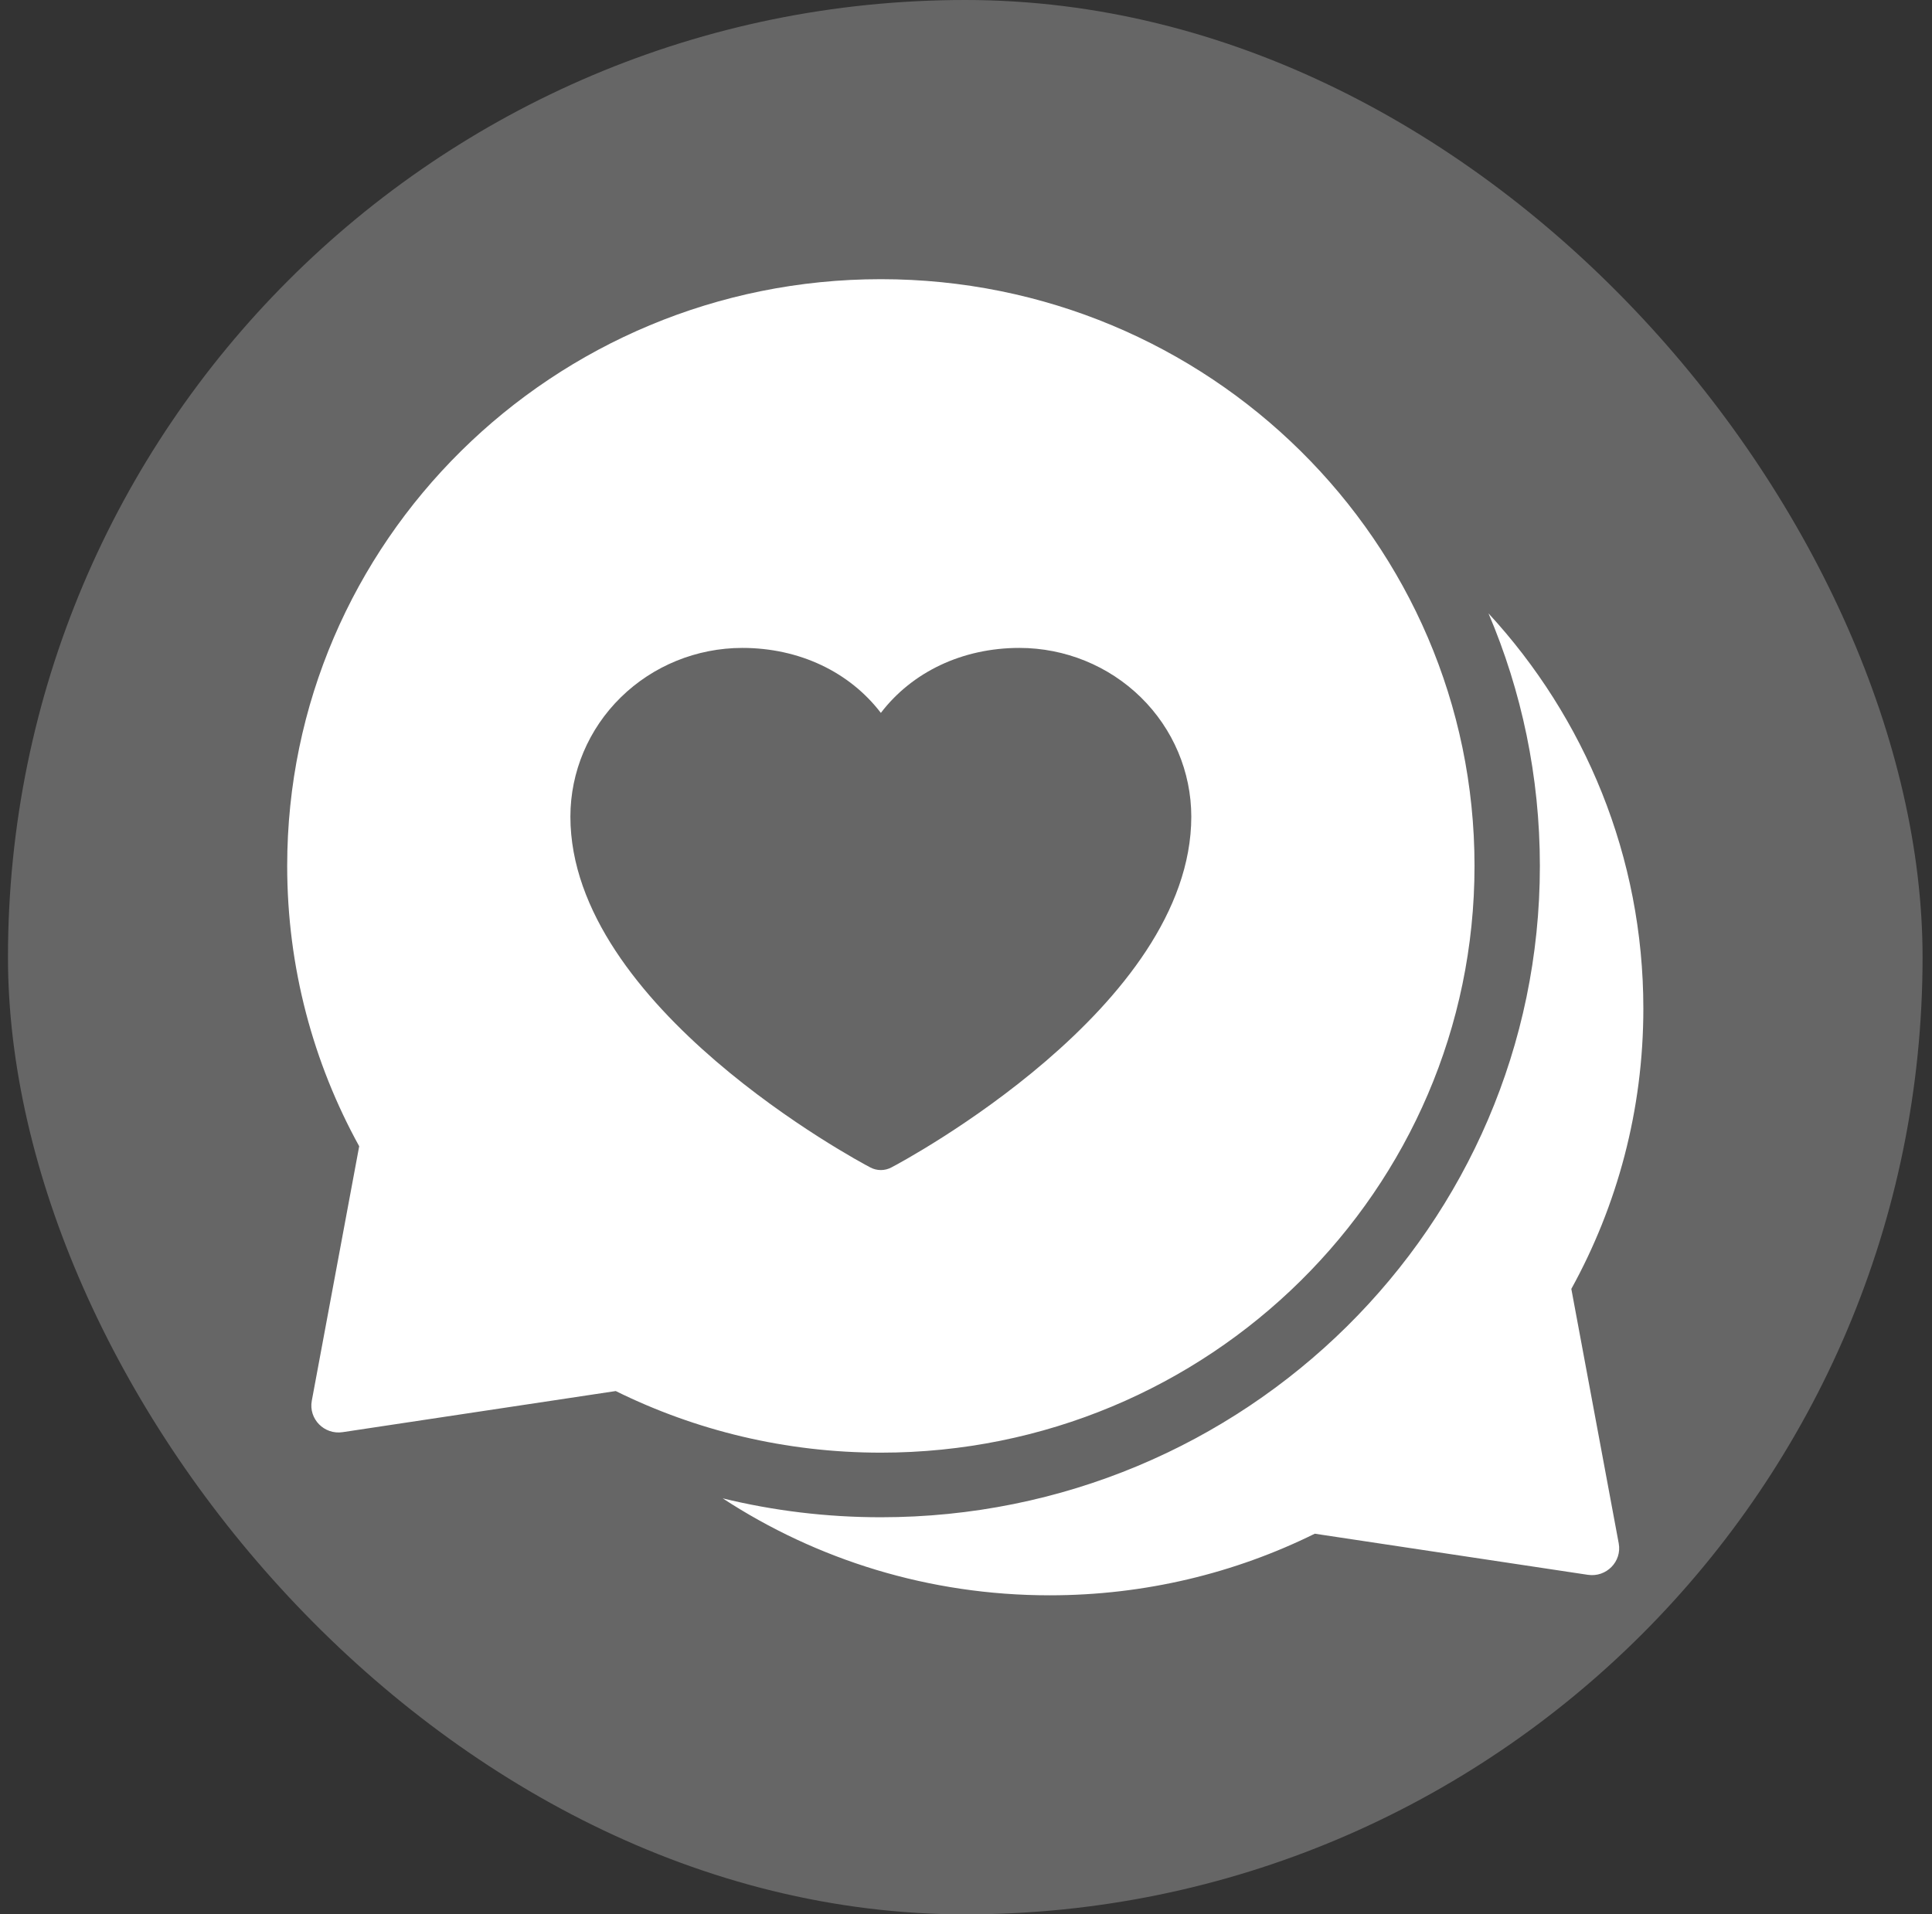
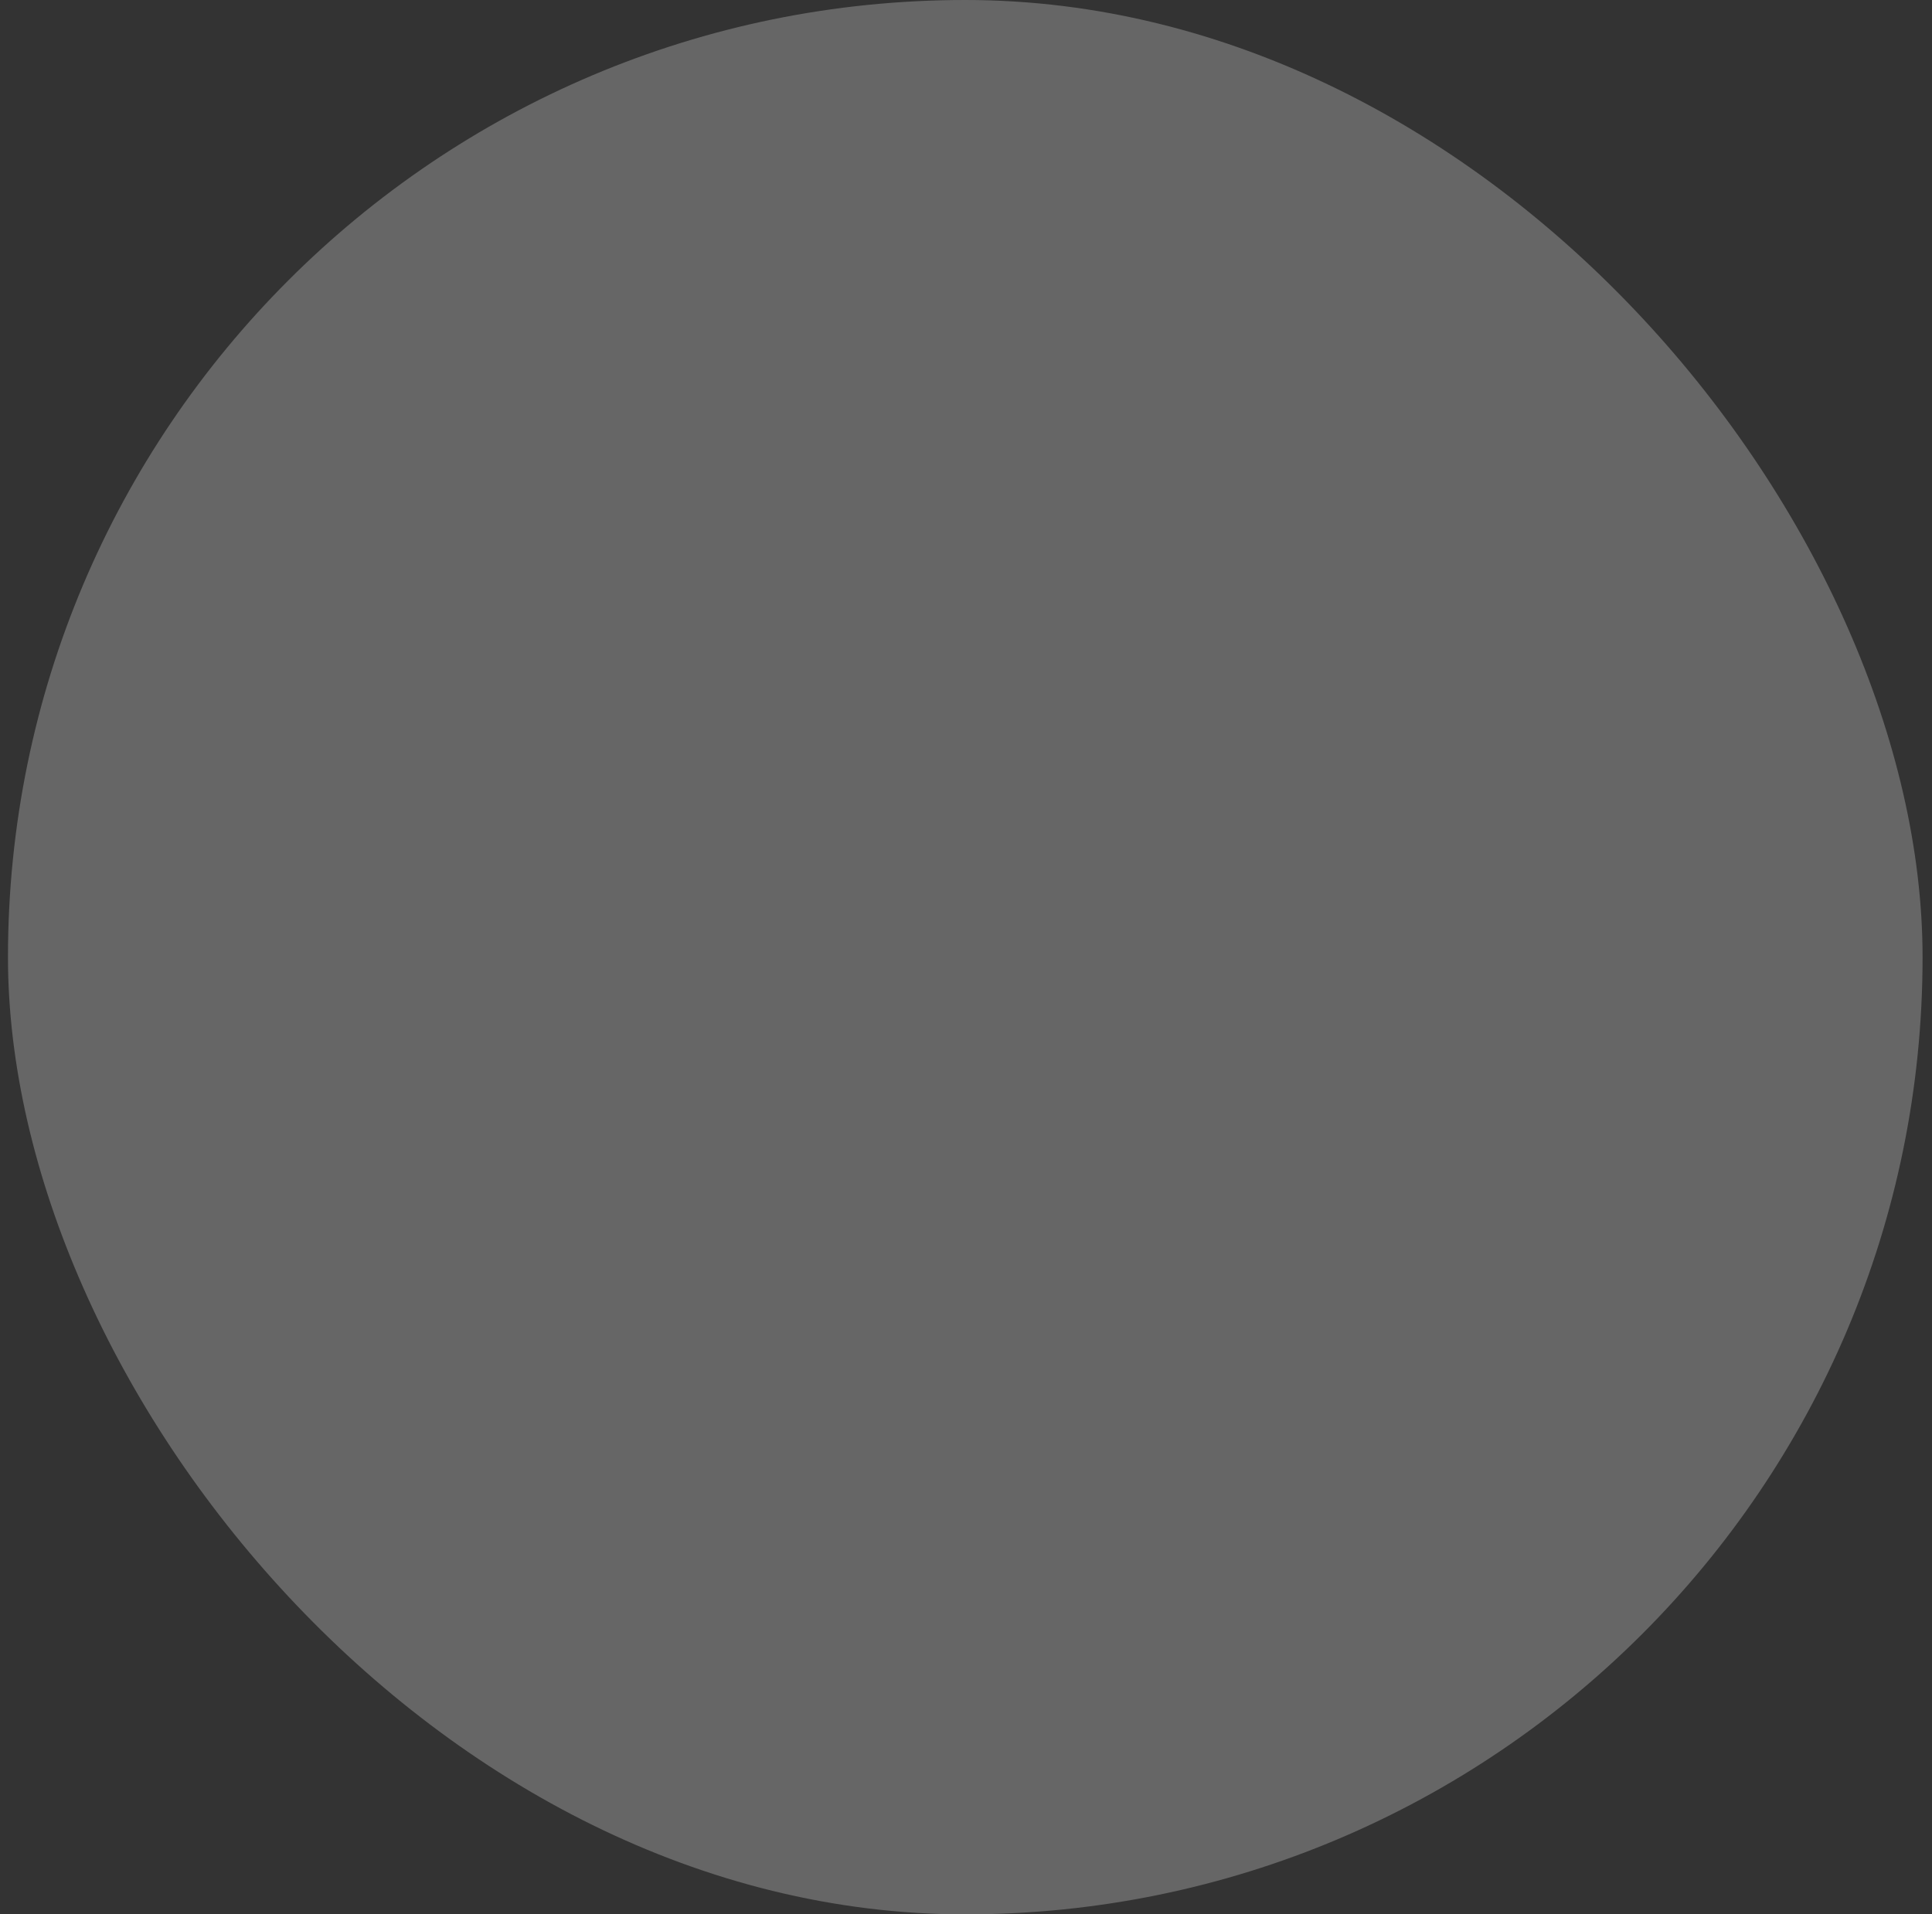
<svg xmlns="http://www.w3.org/2000/svg" width="111" height="110" viewBox="0 0 111 110" fill="none">
  <rect x="0" y="0" width="111" height="110" fill="#333333" stroke="none" />
  <rect x="0.458" width="110" height="110" rx="55" fill="white" fill-opacity="0.25" />
-   <path fill-rule="evenodd" clip-rule="evenodd" d="M84.716 49.756C84.716 68.376 69.445 83.47 50.608 83.47C45.134 83.47 39.961 82.195 35.376 79.93L19.689 82.292C18.625 82.453 17.72 81.529 17.914 80.484L20.637 65.864C17.999 61.078 16.5 55.59 16.5 49.756C16.5 31.136 31.77 16.042 50.608 16.042C69.445 16.042 84.716 31.136 84.716 49.756ZM32.771 46.92C32.771 57.861 49.3 66.717 50.004 67.082C50.19 67.18 50.397 67.232 50.608 67.232C50.818 67.232 51.026 67.18 51.211 67.082C51.915 66.717 68.444 57.861 68.444 46.92C68.441 44.35 67.4 41.887 65.549 40.071C63.698 38.254 61.188 37.232 58.57 37.229C55.282 37.229 52.402 38.617 50.608 40.963C48.813 38.617 45.934 37.229 42.645 37.229C40.027 37.232 37.517 38.254 35.666 40.071C33.815 41.887 32.774 44.35 32.771 46.92Z" fill="white" />
-   <path d="M85.519 35.245C91.046 41.236 94.416 49.205 94.416 57.952C94.416 63.787 92.917 69.275 90.278 74.061L93.001 88.68C93.196 89.726 92.29 90.649 91.227 90.489L75.539 88.127C70.955 90.392 65.782 91.667 60.308 91.667C53.366 91.667 46.909 89.617 41.522 86.096C44.434 86.806 47.478 87.182 50.608 87.182C71.519 87.182 88.471 70.426 88.471 49.756C88.471 44.61 87.42 39.707 85.519 35.245Z" fill="white" />
</svg>